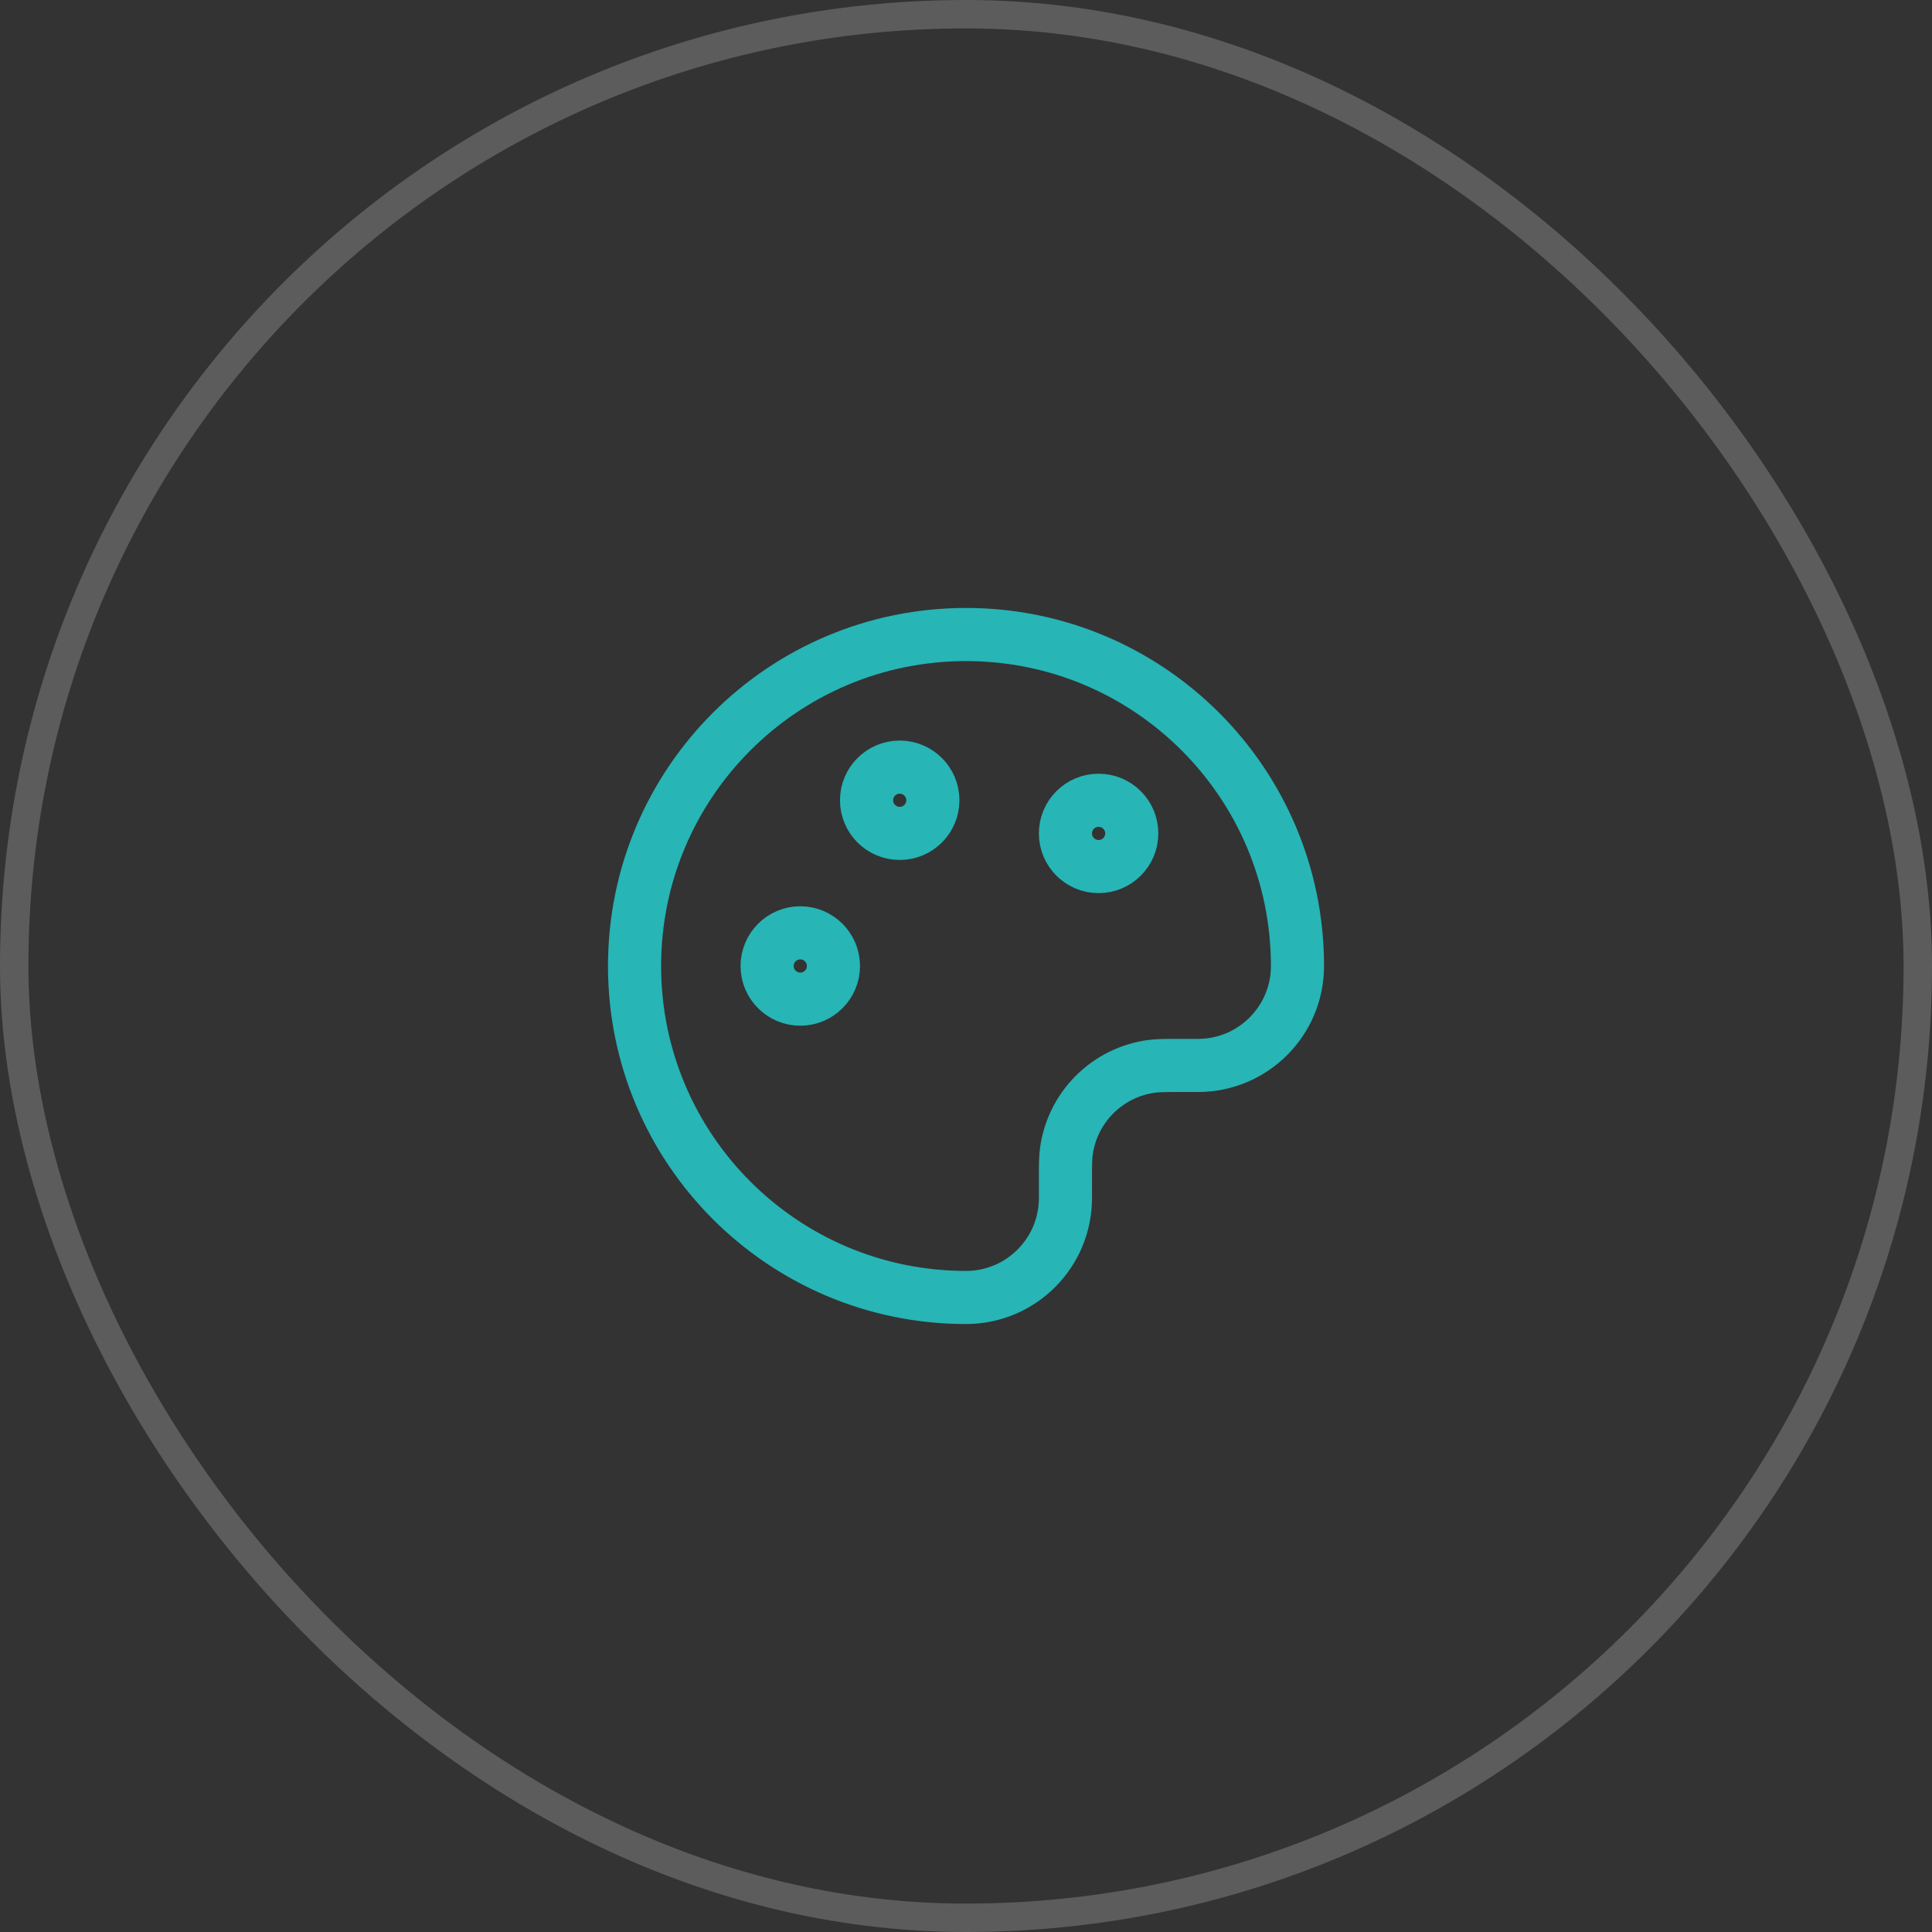
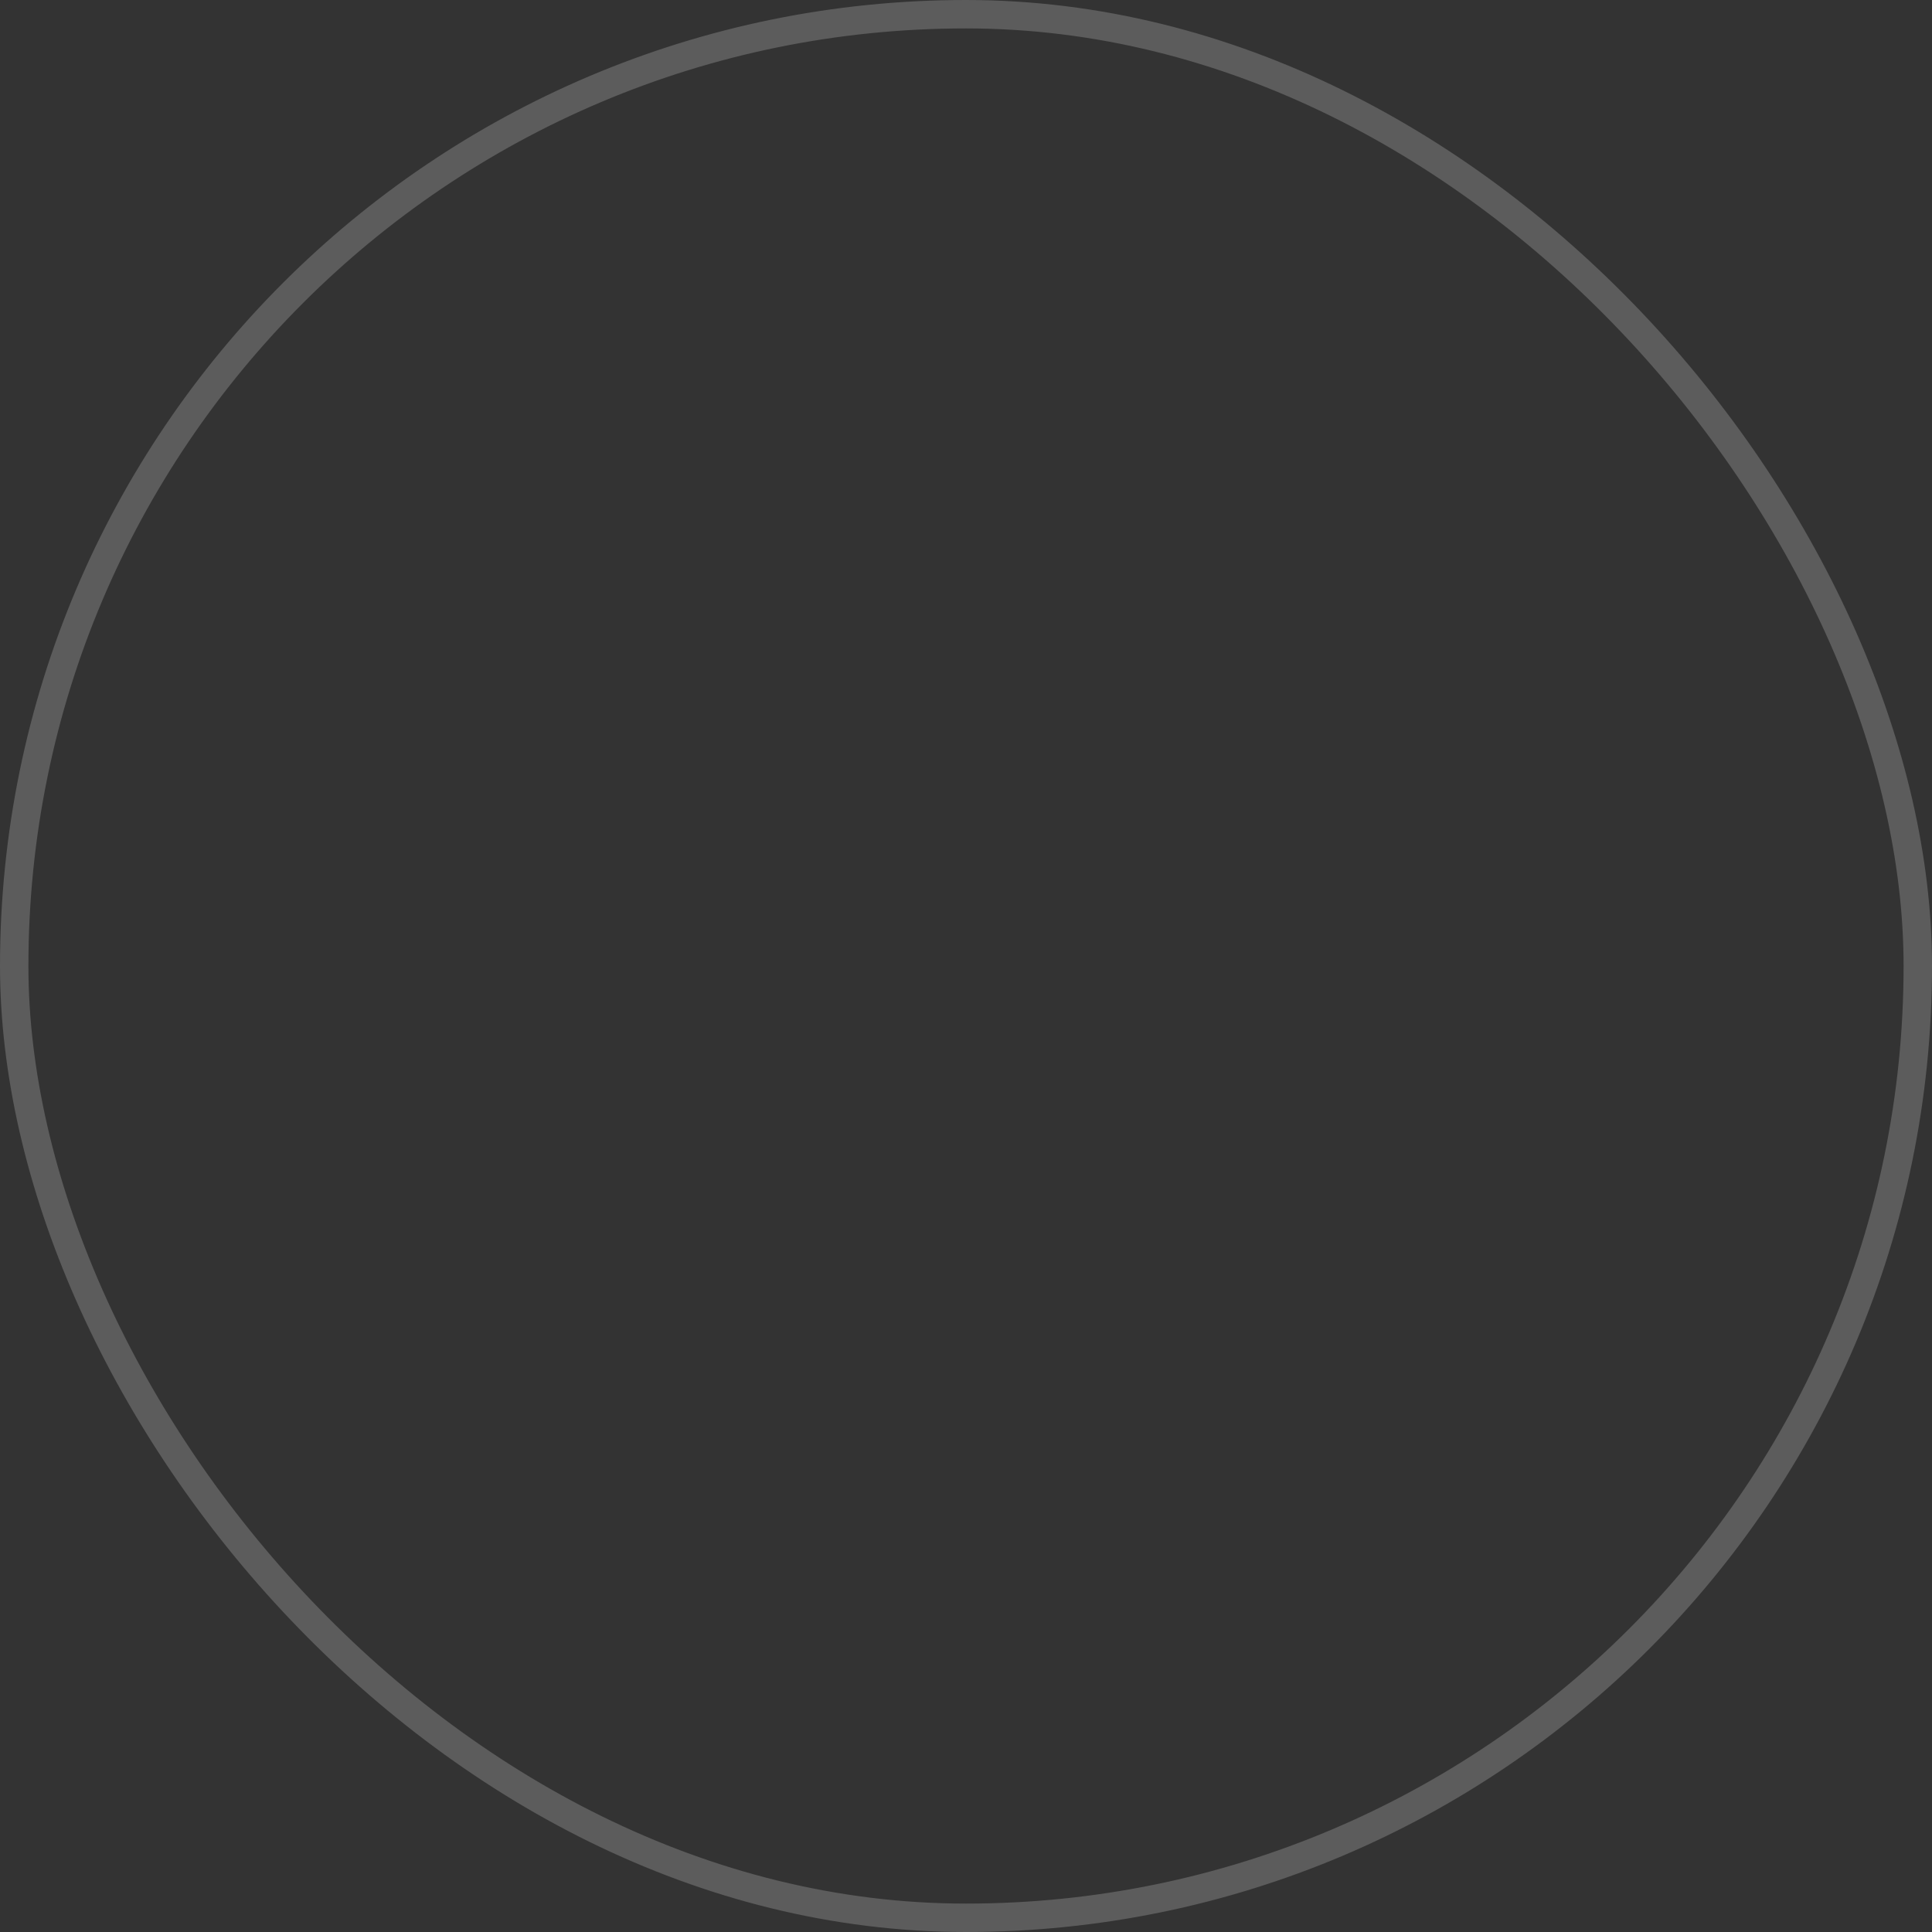
<svg xmlns="http://www.w3.org/2000/svg" width="68" height="68" viewBox="0 0 68 68" fill="none">
  <rect x="0" y="0" width="68" height="68" fill="#333333" stroke="none" />
  <rect x="0.5" y="0.5" width="67" height="67" rx="33.5" stroke="white" stroke-opacity="0.2" />
-   <path d="M22.334 34C22.334 40.443 27.557 45.667 34 45.667C35.933 45.667 37.5 44.1 37.5 42.167V41.583C37.5 41.041 37.5 40.77 37.53 40.543C37.737 38.972 38.973 37.737 40.543 37.53C40.771 37.5 41.042 37.5 41.584 37.5H42.167C44.1 37.5 45.667 35.933 45.667 34C45.667 27.557 40.444 22.333 34 22.333C27.557 22.333 22.334 27.557 22.334 34Z" stroke="#27B5B6" stroke-width="1.87" stroke-linecap="round" stroke-linejoin="round" />
-   <path d="M28.167 35.167C28.811 35.167 29.334 34.644 29.334 34C29.334 33.356 28.811 32.833 28.167 32.833C27.523 32.833 27 33.356 27 34C27 34.644 27.523 35.167 28.167 35.167Z" stroke="#27B5B6" stroke-width="1.87" stroke-linecap="round" stroke-linejoin="round" />
-   <path d="M38.667 30.5C39.311 30.5 39.834 29.978 39.834 29.333C39.834 28.689 39.311 28.167 38.667 28.167C38.023 28.167 37.5 28.689 37.5 29.333C37.5 29.978 38.023 30.5 38.667 30.5Z" stroke="#27B5B6" stroke-width="1.87" stroke-linecap="round" stroke-linejoin="round" />
-   <path d="M31.667 29.333C32.311 29.333 32.834 28.811 32.834 28.167C32.834 27.522 32.311 27 31.667 27C31.023 27 30.5 27.522 30.5 28.167C30.5 28.811 31.023 29.333 31.667 29.333Z" stroke="#27B5B6" stroke-width="1.87" stroke-linecap="round" stroke-linejoin="round" />
</svg>